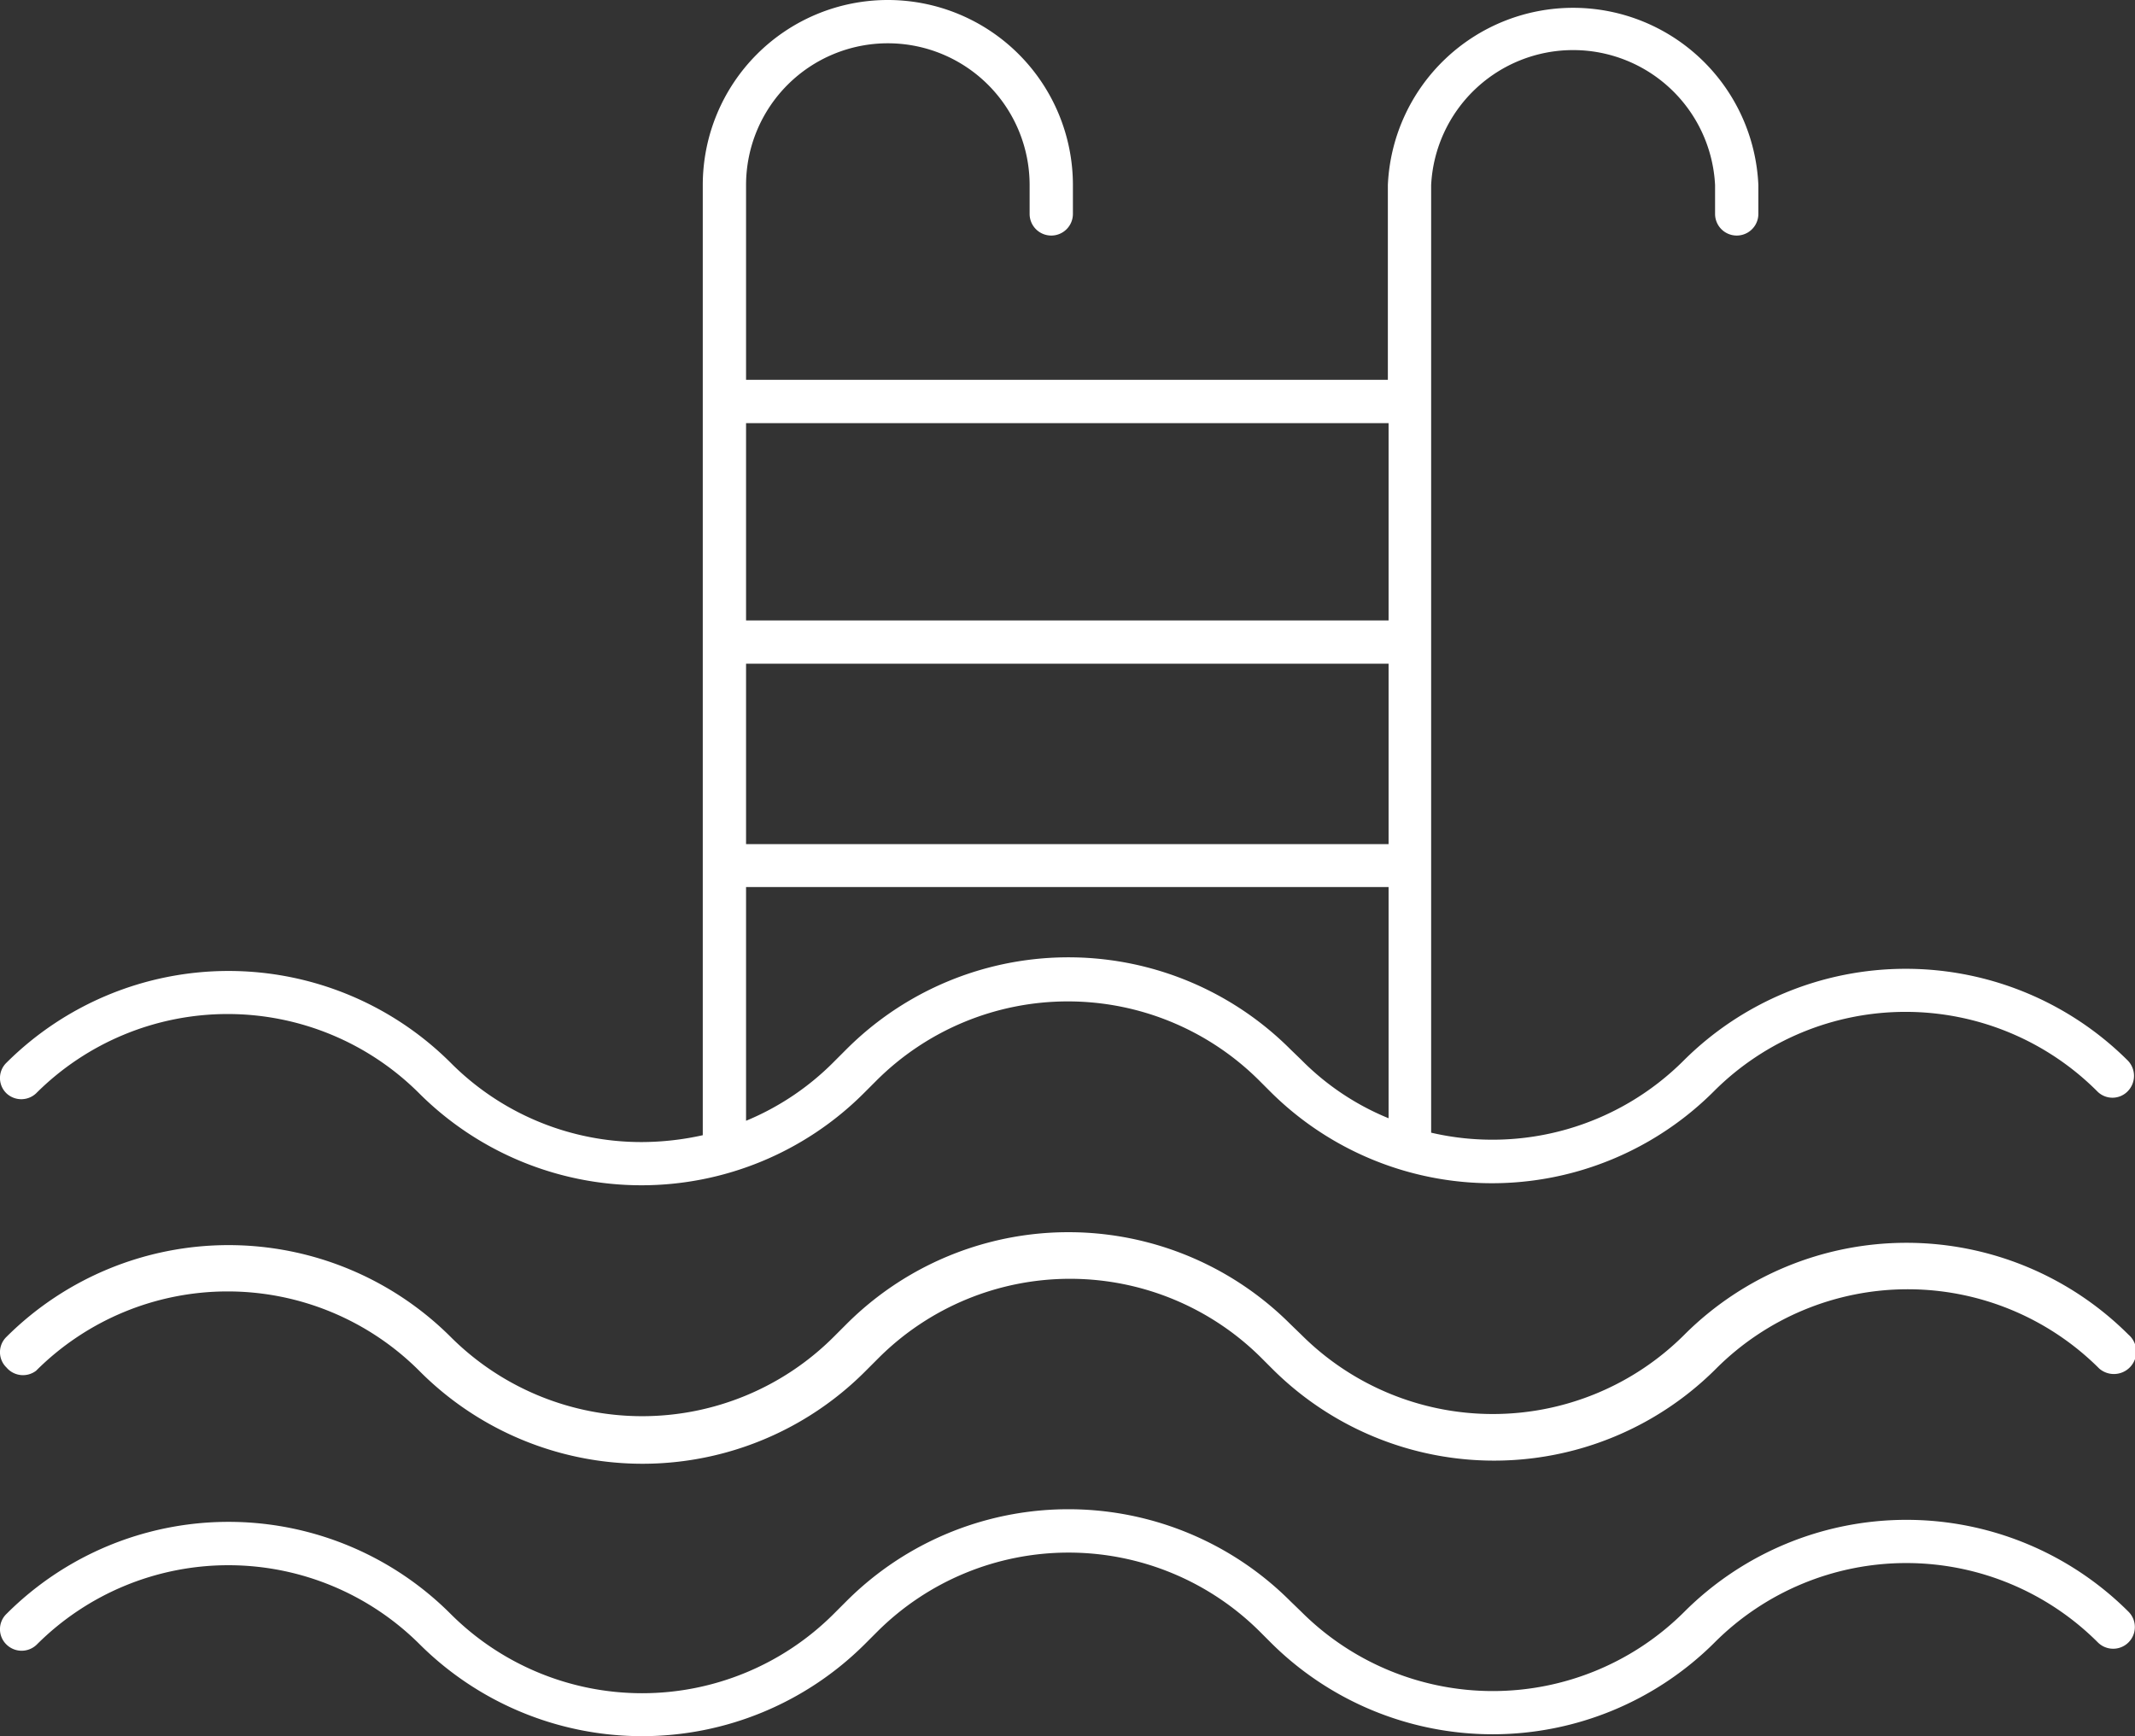
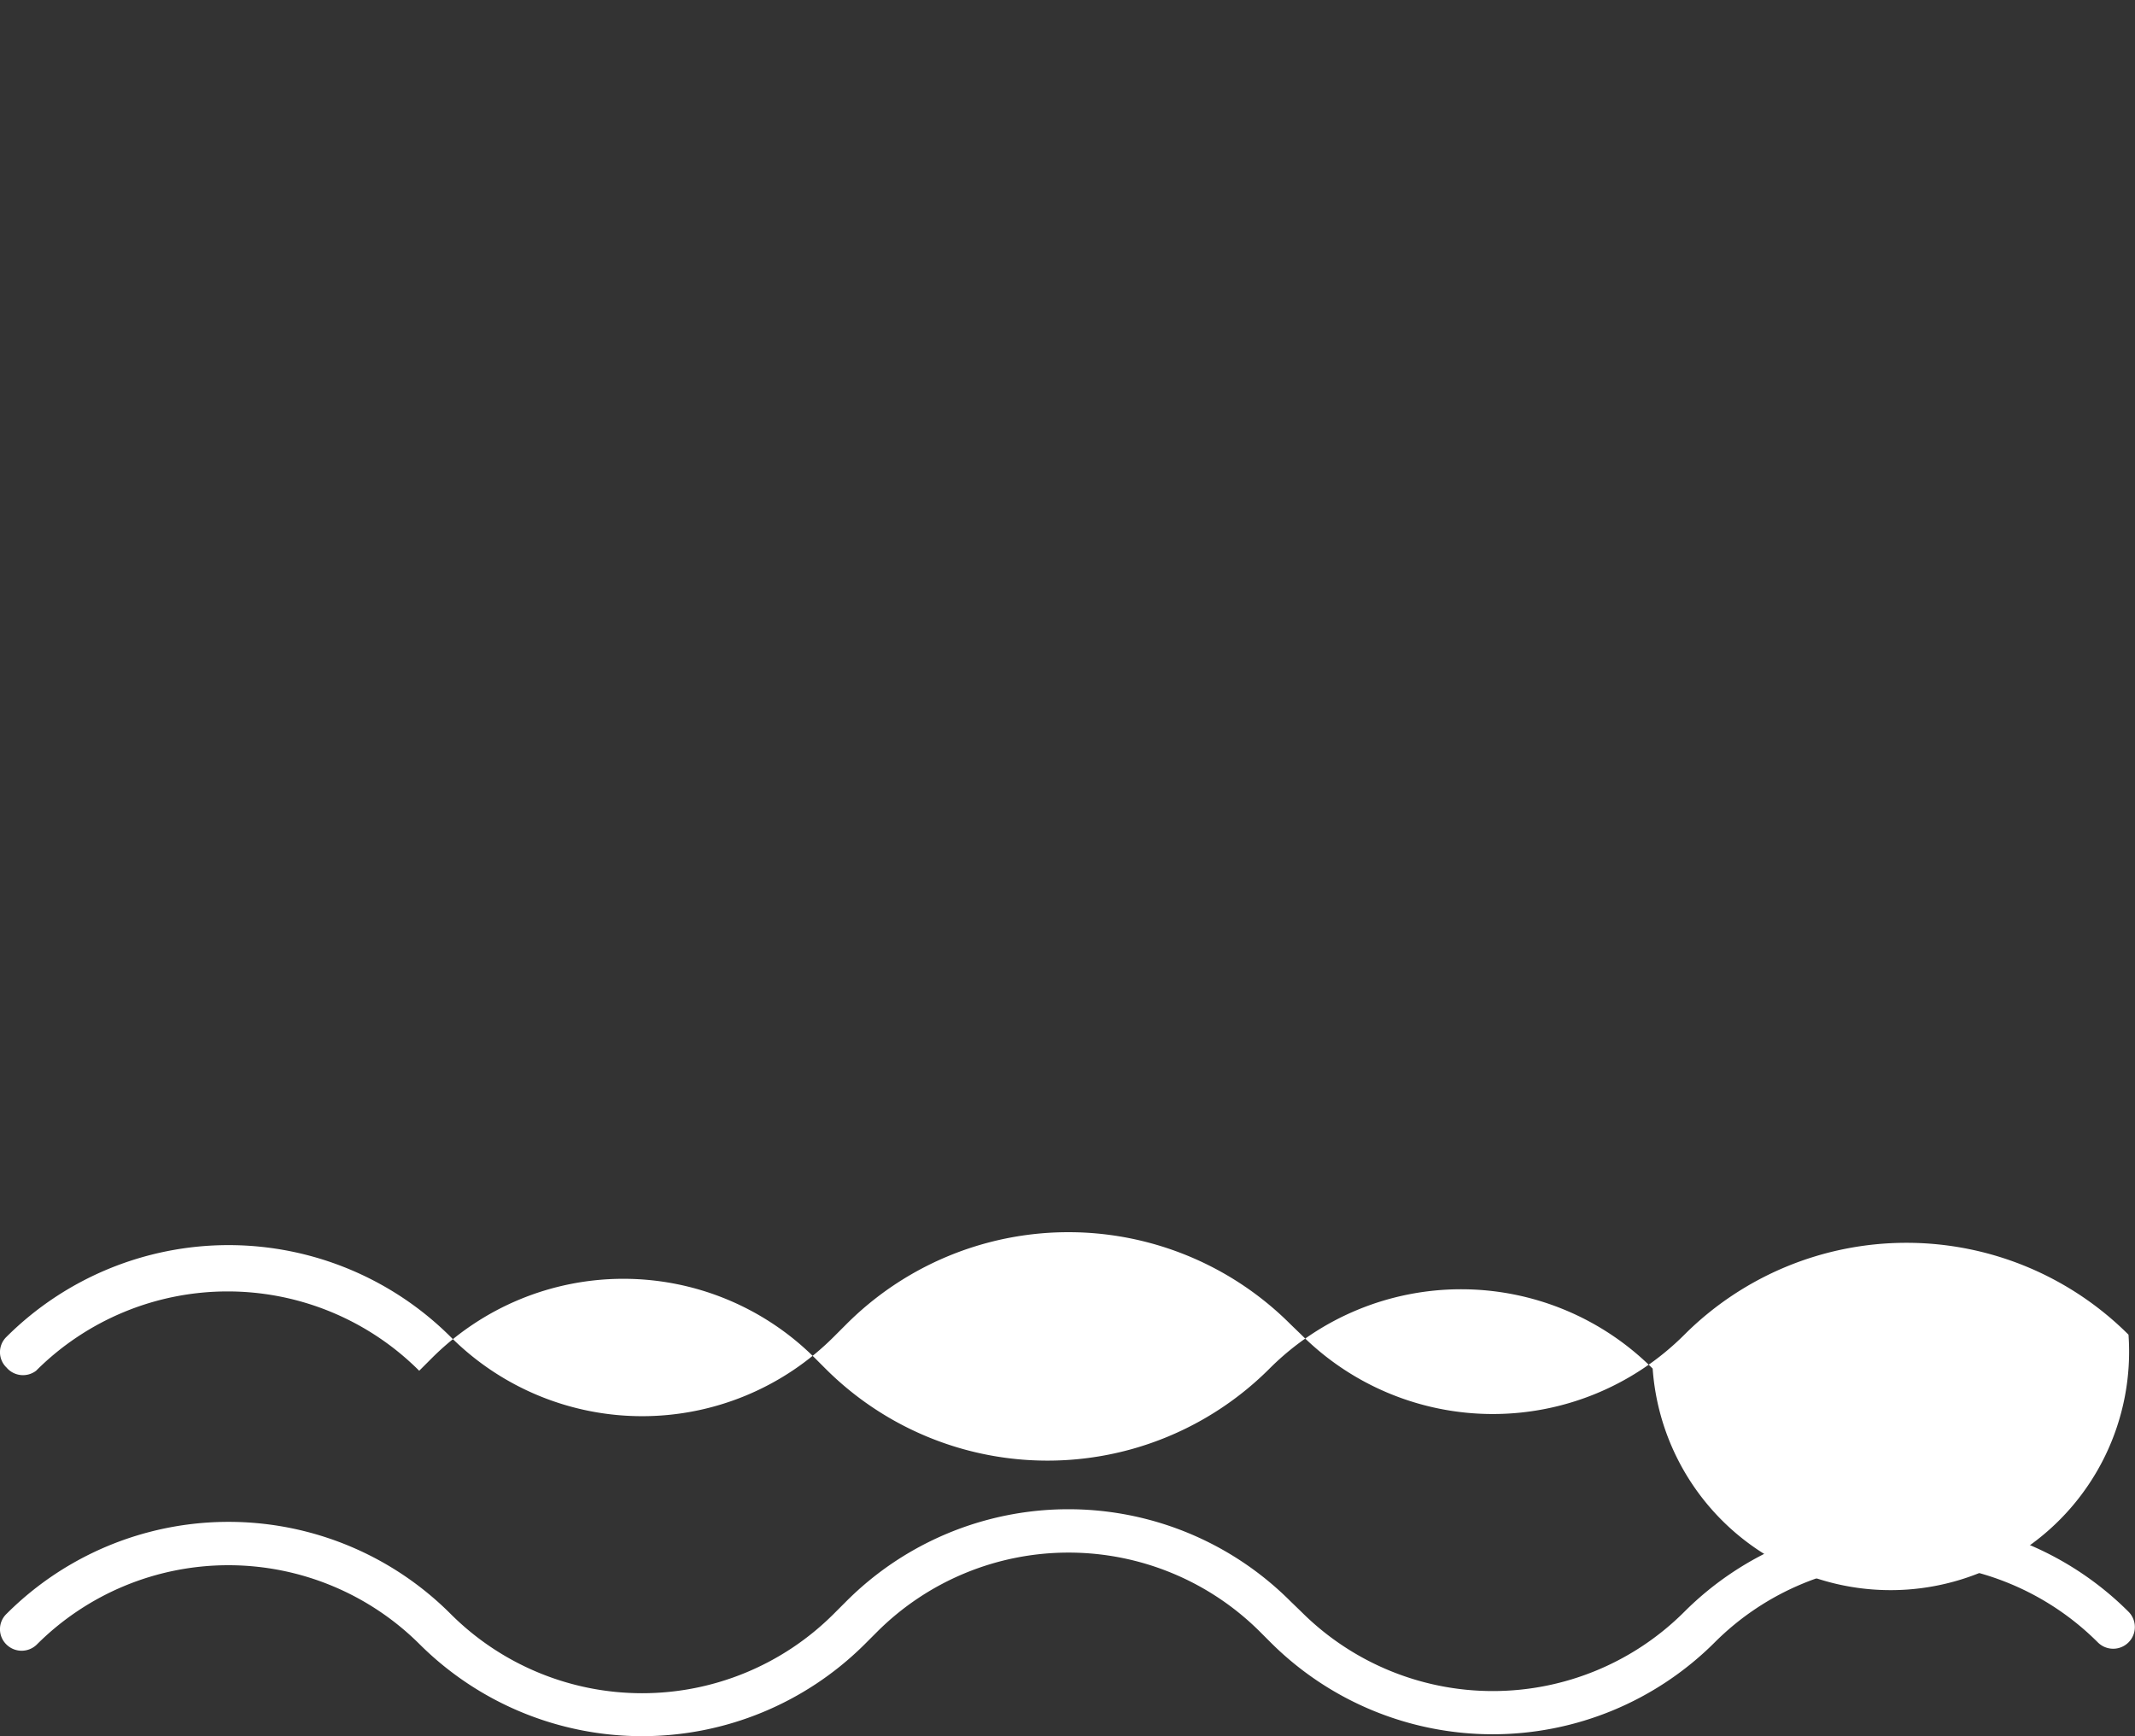
<svg xmlns="http://www.w3.org/2000/svg" viewBox="0 0 59.18 48.13">
  <rect x="0" y="0" width="59.18" height="48.13" fill="#333333" stroke="none" />
  <defs>
    <style>.cls-1{fill:#fff;}</style>
  </defs>
  <g id="Layer_2" data-name="Layer 2">
    <g id="ICONS">
-       <path class="cls-1" d="M1,30.31a7.51,7.51,0,0,1,10.62,0,8.72,8.72,0,0,0,12.32,0l.35-.35a7.51,7.51,0,0,1,10.62,0l.29.29a8.7,8.7,0,0,0,12.31,0,7.51,7.51,0,0,1,10.62,0,.59.59,0,0,0,.85,0,.61.61,0,0,0,0-.85,8.72,8.72,0,0,0-12.31,0,7.5,7.5,0,0,1-7,2V5.13a3.94,3.94,0,0,1,7.87,0v.8a.6.6,0,0,0,1.2,0v-.8a5.14,5.14,0,0,0-10.27,0v5.4H20.68V5.13a3.93,3.93,0,0,1,7.86,0v.8a.6.6,0,0,0,.6.6.6.6,0,0,0,.6-.6v-.8a5.13,5.13,0,1,0-10.26,0V31.47a7.87,7.87,0,0,1-1.68.19,7.45,7.45,0,0,1-5.31-2.2,8.72,8.72,0,0,0-12.31,0,.59.59,0,0,0,0,.85A.6.6,0,0,0,1,30.31ZM20.68,18.4H38.49v5H20.68Zm17.81-6.67V17.2H20.68V11.73ZM20.68,24.59H38.49V31a7.25,7.25,0,0,1-2.42-1.62l-.3-.29a8.7,8.7,0,0,0-12.31,0l-.35.35a7.42,7.42,0,0,1-2.43,1.63Z" />
-       <path class="cls-1" d="M46.69,37a7.51,7.51,0,0,1-10.62,0l-.3-.29a8.7,8.7,0,0,0-12.31,0l-.35.35a7.51,7.51,0,0,1-10.62,0,8.72,8.72,0,0,0-12.31,0,.59.59,0,0,0,0,.85A.6.6,0,0,0,1,38a7.51,7.51,0,0,1,10.62,0A8.72,8.72,0,0,0,24,38l.35-.35a7.51,7.51,0,0,1,10.62,0l.29.29a8.7,8.7,0,0,0,12.31,0,7.51,7.51,0,0,1,10.62,0A.6.6,0,1,0,59,37,8.71,8.71,0,0,0,46.69,37Z" />
+       <path class="cls-1" d="M46.69,37a7.51,7.51,0,0,1-10.62,0l-.3-.29a8.7,8.7,0,0,0-12.31,0l-.35.35a7.51,7.51,0,0,1-10.62,0,8.72,8.72,0,0,0-12.31,0,.59.59,0,0,0,0,.85A.6.6,0,0,0,1,38a7.51,7.51,0,0,1,10.62,0l.35-.35a7.51,7.51,0,0,1,10.62,0l.29.29a8.7,8.7,0,0,0,12.31,0,7.51,7.51,0,0,1,10.62,0A.6.6,0,1,0,59,37,8.71,8.71,0,0,0,46.69,37Z" />
      <path class="cls-1" d="M46.69,44.68a7.51,7.51,0,0,1-10.62,0l-.3-.29a8.7,8.7,0,0,0-12.31,0l-.35.35a7.51,7.51,0,0,1-10.62,0,8.7,8.7,0,0,0-12.31,0,.59.59,0,0,0,0,.85.6.6,0,0,0,.84,0,7.51,7.51,0,0,1,10.62,0,8.74,8.74,0,0,0,12.32,0l.35-.35a7.51,7.51,0,0,1,10.62,0l.29.29a8.71,8.71,0,0,0,12.31,0,7.51,7.51,0,0,1,10.62,0,.6.6,0,1,0,.85-.85A8.71,8.71,0,0,0,46.69,44.68Z" />
    </g>
  </g>
</svg>